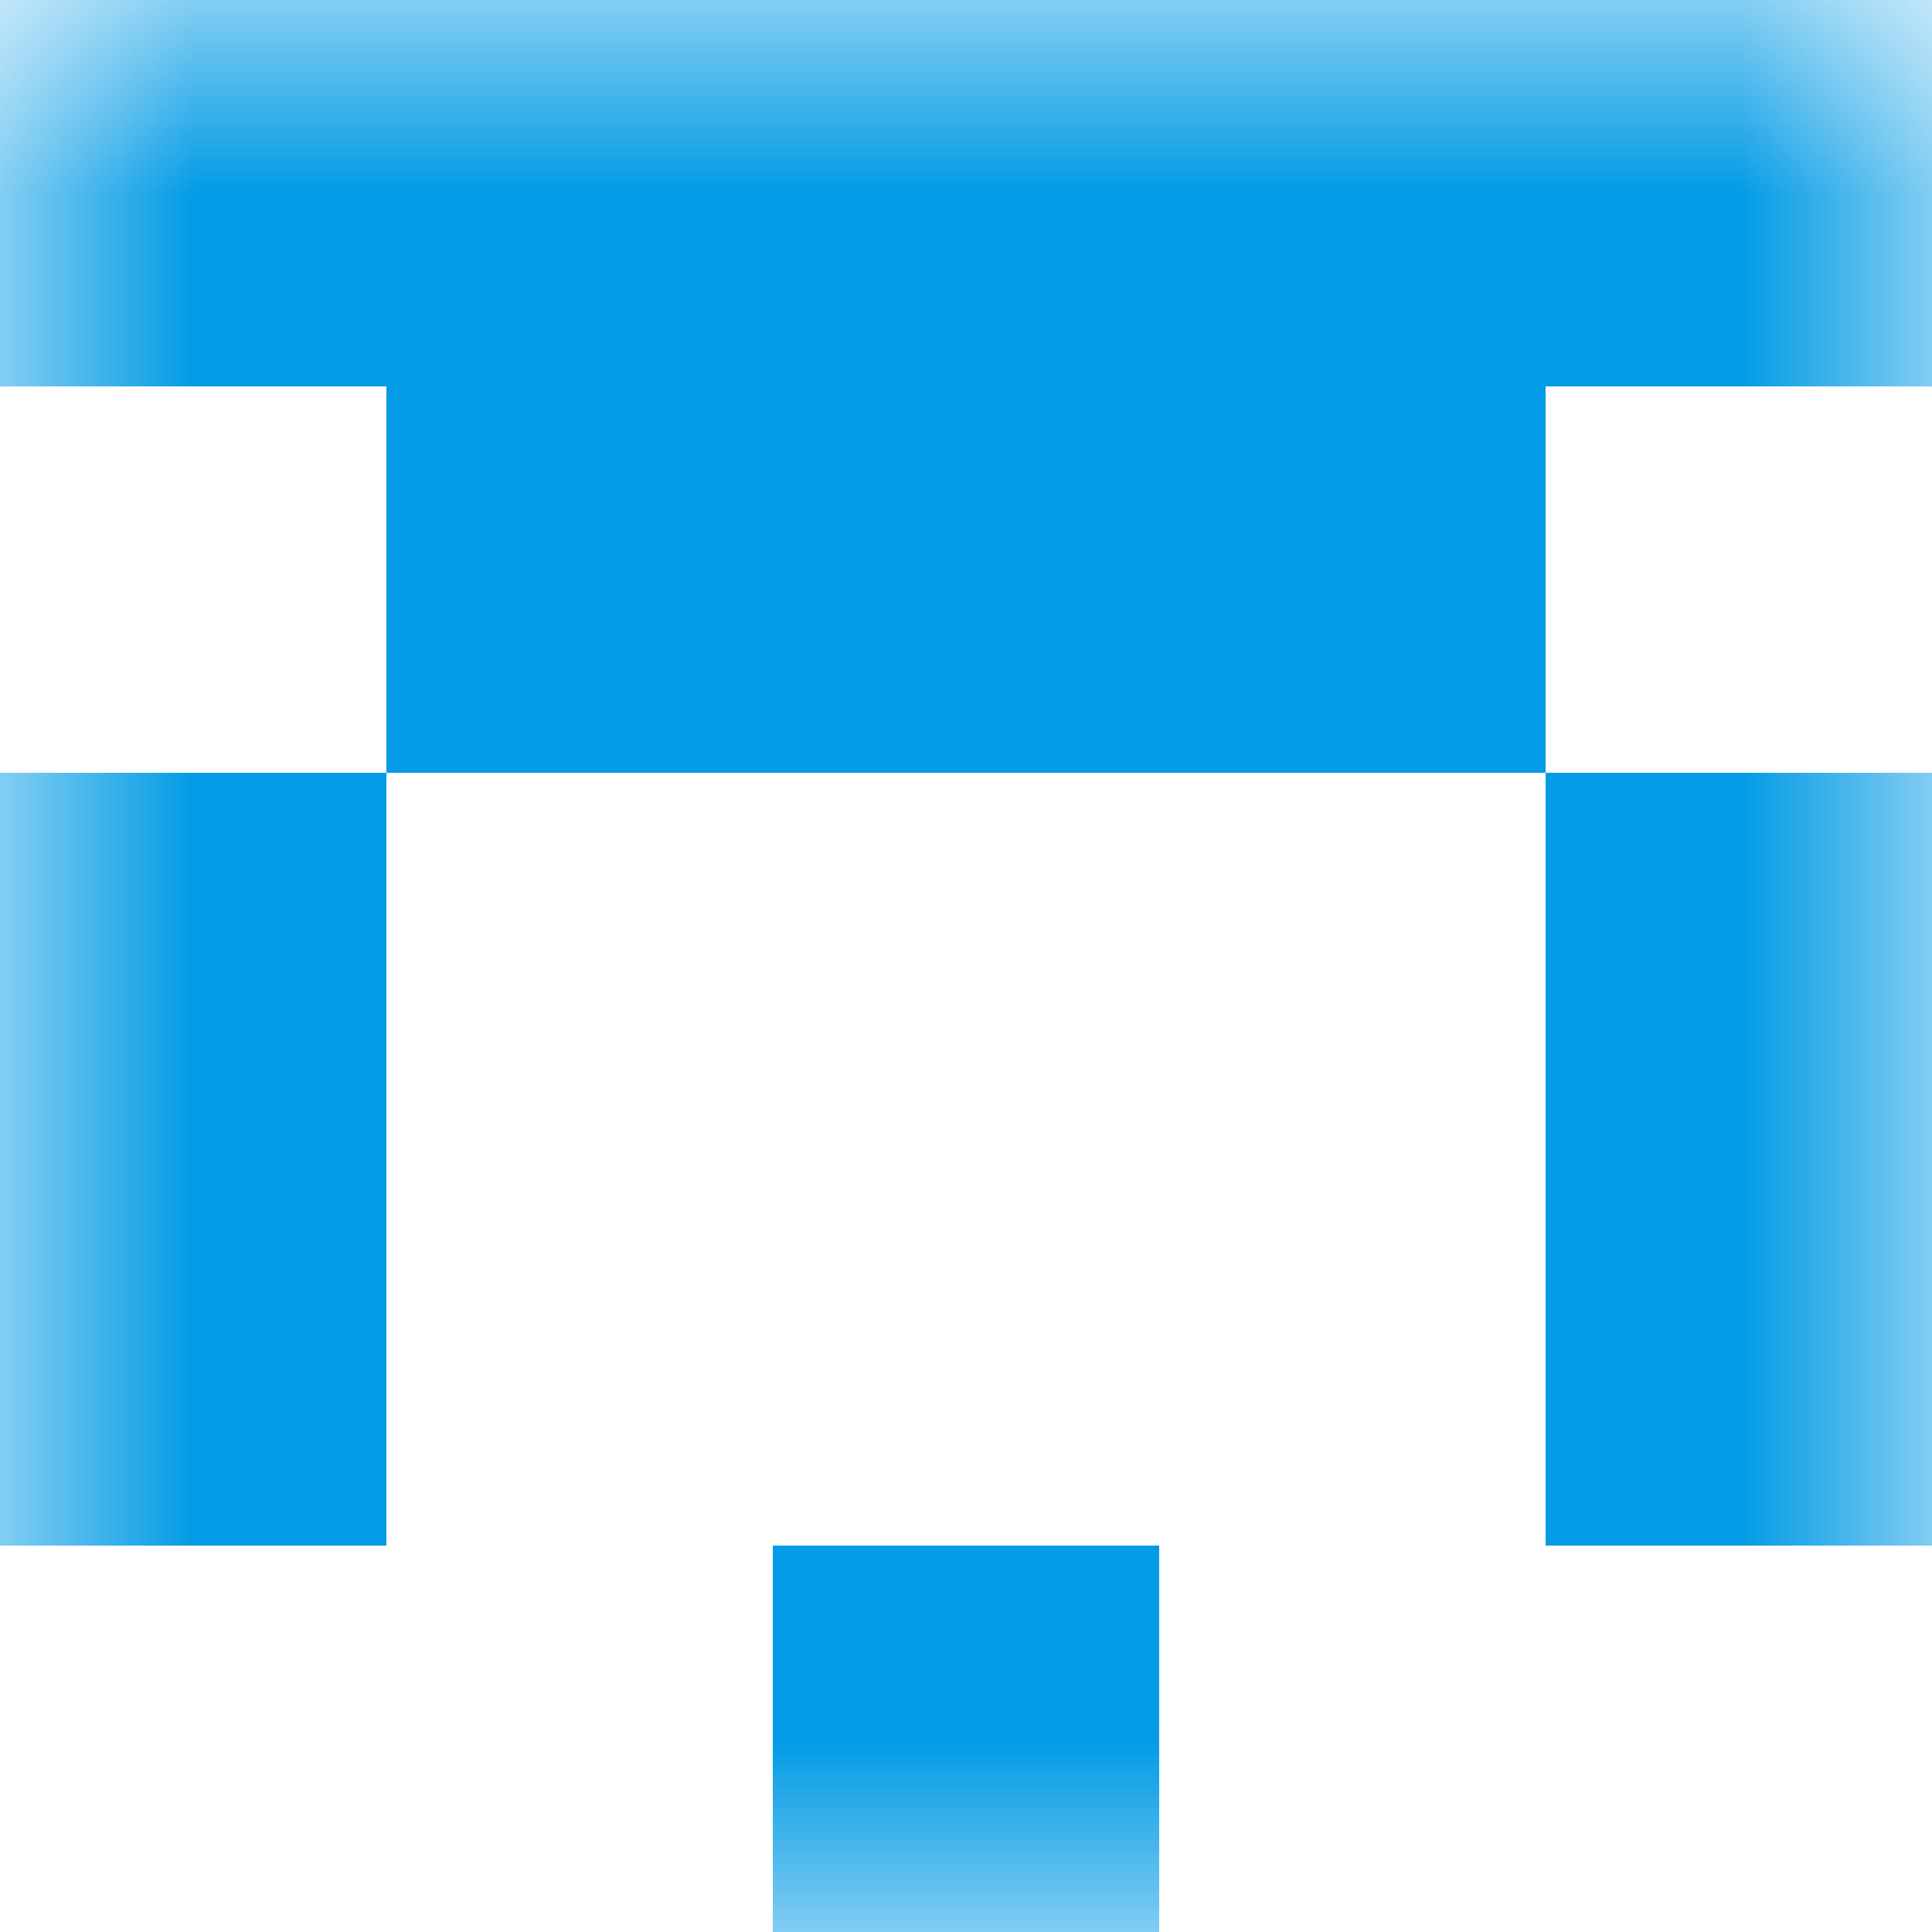
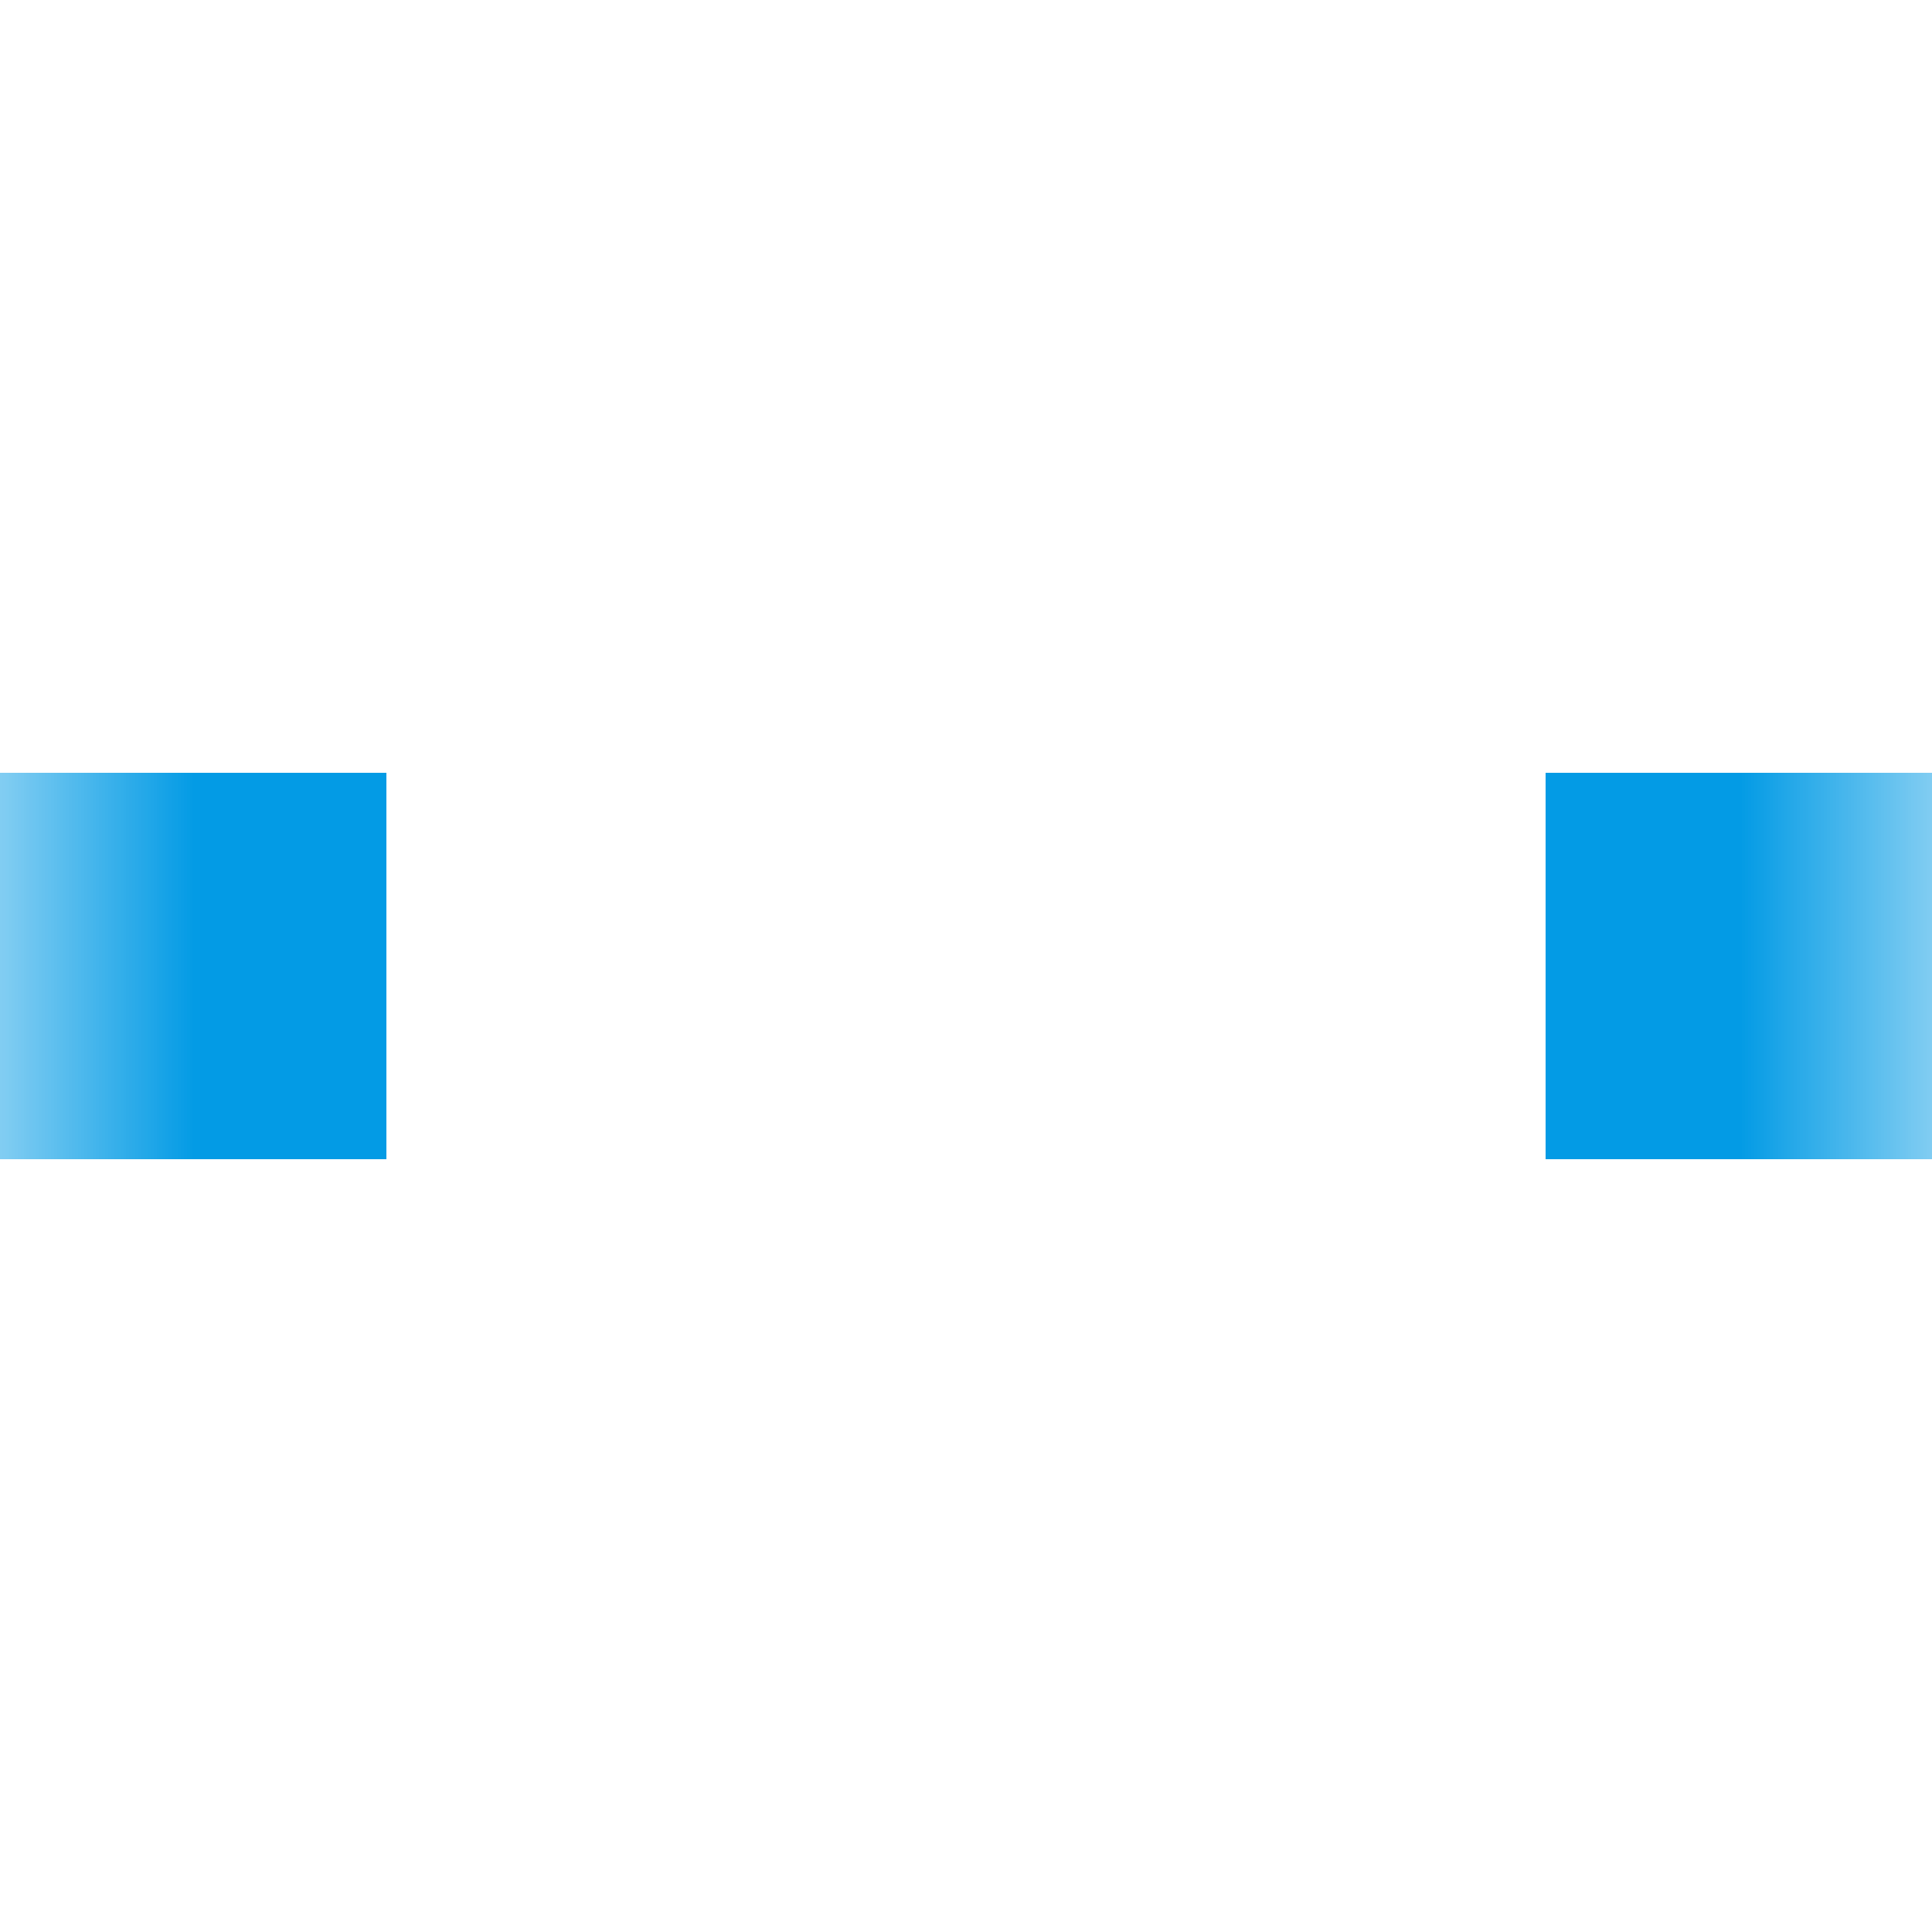
<svg xmlns="http://www.w3.org/2000/svg" viewBox="0 0 5 5" fill="none" shape-rendering="crispEdges">
  <mask id="viewboxMask">
    <rect width="5" height="5" rx="0" ry="0" x="0" y="0" fill="#fff" />
  </mask>
  <g mask="url(#viewboxMask)">
-     <path fill="#039be5" d="M0 0h5v1H0z" />
-     <path fill="#039be5" d="M1 1h3v1H1z" />
    <path d="M1 2H0v1h1V2ZM5 2H4v1h1V2Z" fill="#039be5" />
-     <path d="M1 3H0v1h1V3ZM5 3H4v1h1V3Z" fill="#039be5" />
-     <path fill="#039be5" d="M2 4h1v1H2z" />
  </g>
</svg>